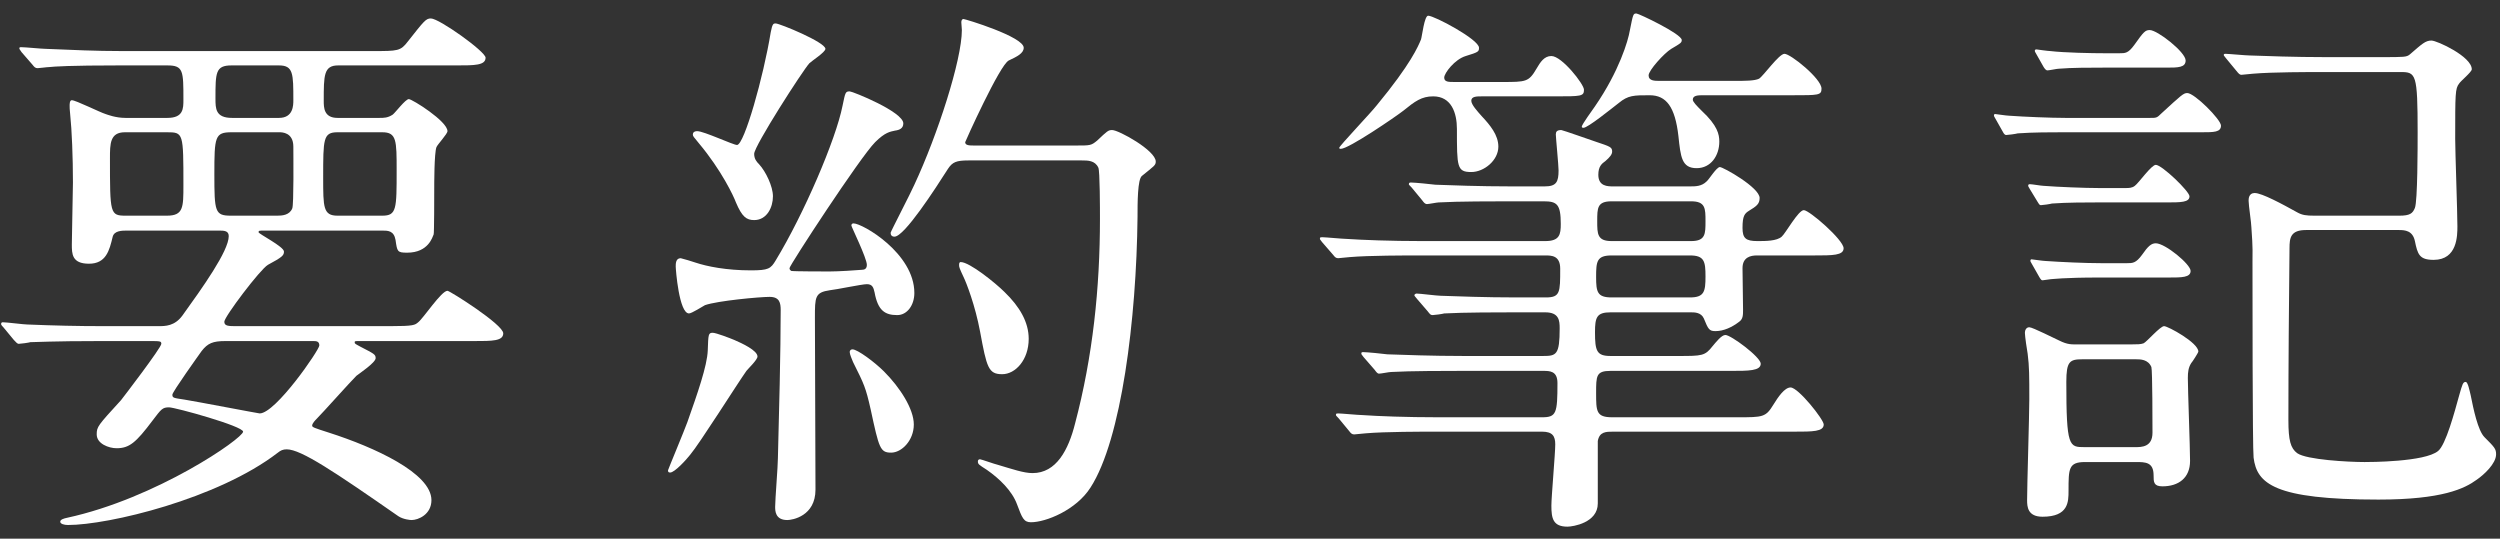
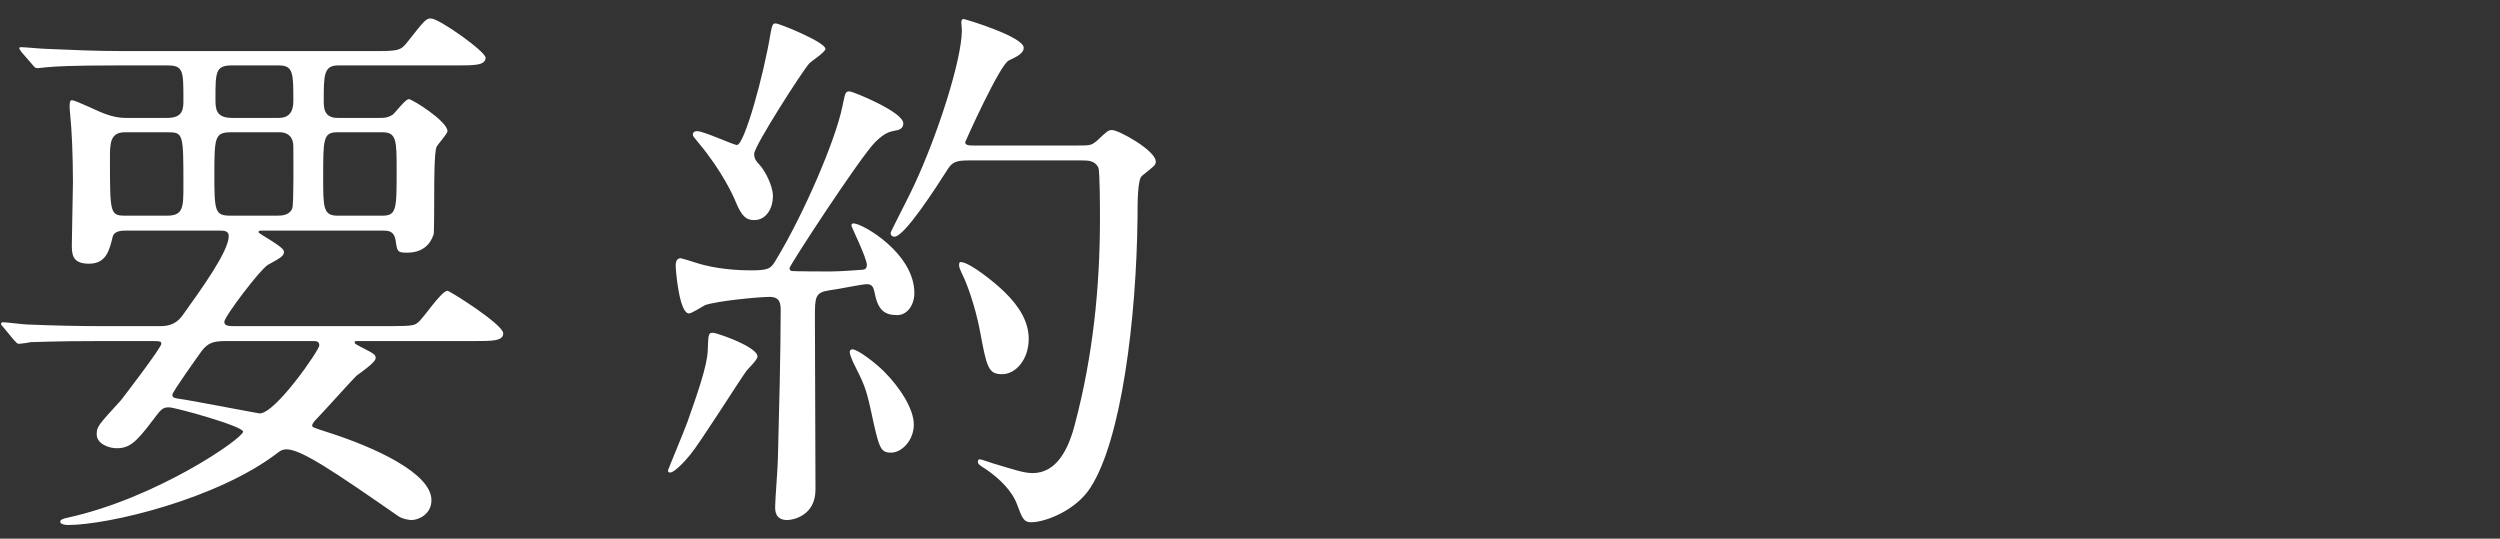
<svg xmlns="http://www.w3.org/2000/svg" id="Untitled-%u30DA%u30FC%u30B8%201" viewBox="0 0 181 39" style="background-color:#ffffff00" version="1.1" xml:space="preserve" x="0px" y="0px" width="181px" height="39px">
  <rect x="0" y="0" width="181" height="39" fill="#333333" stroke="none" />
  <g id="%u30EC%u30A4%u30E4%u30FC%201">
    <path d="M 12.121 8.536 C 13.279 8.536 13.279 7.856 13.279 7.215 C 13.279 5.136 13.279 4.736 12.121 4.736 L 8.602 4.736 C 5.082 4.736 3.922 4.816 3.562 4.856 C 3.402 4.856 2.842 4.936 2.723 4.936 C 2.562 4.936 2.482 4.856 2.361 4.696 L 1.562 3.776 C 1.441 3.577 1.402 3.577 1.402 3.497 C 1.402 3.417 1.441 3.417 1.562 3.417 C 1.842 3.417 3.041 3.537 3.322 3.537 C 5.281 3.617 6.922 3.697 8.801 3.697 L 26.998 3.697 C 28.797 3.697 28.998 3.697 29.518 3.016 C 30.717 1.497 30.838 1.336 31.197 1.336 C 31.797 1.336 35.156 3.736 35.156 4.176 C 35.156 4.736 34.357 4.736 33.037 4.736 L 24.479 4.736 C 23.439 4.736 23.439 5.456 23.439 7.295 C 23.439 7.776 23.439 8.536 24.438 8.536 L 27.479 8.536 C 27.797 8.536 28.078 8.536 28.438 8.295 C 28.637 8.135 29.357 7.175 29.598 7.175 C 29.838 7.175 32.397 8.776 32.397 9.496 C 32.397 9.695 31.678 10.456 31.598 10.655 C 31.438 11.095 31.438 13.254 31.438 13.855 C 31.438 14.094 31.438 16.934 31.396 16.974 C 31.316 17.134 31.037 18.294 29.477 18.294 C 28.758 18.294 28.758 18.213 28.637 17.373 C 28.518 16.694 28.078 16.694 27.678 16.694 L 19.16 16.694 C 18.76 16.694 18.719 16.694 18.719 16.814 C 18.719 16.934 20.559 17.854 20.559 18.213 C 20.559 18.494 20.439 18.614 19.398 19.173 C 18.84 19.494 16.24 22.933 16.24 23.294 C 16.24 23.613 16.561 23.613 17.119 23.613 L 28.277 23.613 C 29.957 23.613 30.037 23.533 30.277 23.332 C 30.678 23.013 31.957 21.053 32.397 21.053 C 32.557 21.053 36.435 23.493 36.435 24.133 C 36.435 24.693 35.637 24.693 34.316 24.693 L 26.039 24.693 C 25.719 24.693 25.678 24.693 25.678 24.773 C 25.678 24.893 25.719 24.893 26.078 25.092 C 27.078 25.613 27.197 25.653 27.197 25.932 C 27.197 26.252 25.998 27.052 25.799 27.212 C 25.318 27.692 23.359 29.892 22.918 30.331 C 22.838 30.412 22.6 30.652 22.6 30.812 C 22.6 30.932 22.719 30.972 23.838 31.331 C 27.078 32.372 31.236 34.252 31.236 36.21 C 31.236 37.251 30.277 37.651 29.797 37.651 C 29.717 37.651 29.197 37.611 28.838 37.371 C 24.238 34.171 21.799 32.532 20.76 32.532 C 20.479 32.532 20.318 32.612 20.119 32.771 C 15.76 36.131 7.842 38.01 4.922 38.01 C 4.643 38.01 4.361 37.93 4.361 37.771 C 4.361 37.611 4.643 37.531 4.842 37.491 C 11.32 36.091 17.6 31.732 17.6 31.252 C 17.6 30.852 12.68 29.492 12.24 29.492 C 11.76 29.492 11.68 29.612 11.041 30.452 C 9.84 32.051 9.361 32.452 8.441 32.452 C 7.881 32.452 7.002 32.131 7.002 31.452 C 7.002 30.892 7.082 30.812 8.762 28.972 C 8.922 28.772 11.68 25.172 11.68 24.893 C 11.68 24.693 11.6 24.693 10.76 24.693 L 7.281 24.693 C 3.762 24.693 2.602 24.773 2.201 24.773 C 2.082 24.813 1.482 24.893 1.361 24.893 C 1.242 24.893 1.162 24.773 1.002 24.613 L 0.242 23.693 C 0.082 23.533 0.082 23.493 0.082 23.453 C 0.082 23.373 0.123 23.332 0.203 23.332 C 0.482 23.332 1.723 23.493 1.963 23.493 C 3.922 23.573 5.602 23.613 7.481 23.613 L 11.48 23.613 C 11.961 23.613 12.641 23.613 13.201 22.853 C 14.641 20.853 16.561 18.174 16.561 17.094 C 16.561 16.694 16.199 16.694 15.84 16.694 L 9.201 16.694 C 8.842 16.694 8.281 16.694 8.16 17.134 C 7.922 18.134 7.682 19.093 6.441 19.093 C 5.201 19.093 5.201 18.373 5.201 17.694 C 5.201 16.974 5.281 13.855 5.281 13.214 C 5.281 11.376 5.201 9.415 5.082 8.295 C 5.041 7.975 5.041 7.736 5.041 7.656 C 5.041 7.536 5.041 7.255 5.201 7.255 C 5.482 7.255 7.242 8.135 7.641 8.255 C 7.762 8.295 8.361 8.536 9.08 8.536 L 12.121 8.536 ZM 9.041 9.576 C 7.961 9.576 7.961 10.415 7.961 11.455 C 7.961 15.495 7.961 15.615 9.121 15.615 L 12.08 15.615 C 13.279 15.615 13.279 15.014 13.279 13.415 C 13.279 9.616 13.279 9.576 12.08 9.576 L 9.041 9.576 ZM 16.32 24.693 C 15.4 24.693 15.039 24.853 14.6 25.413 C 14.4 25.693 12.48 28.373 12.48 28.572 C 12.48 28.812 12.56 28.812 13.359 28.932 C 14.119 29.052 18.719 29.932 18.799 29.932 C 19.959 29.932 23.119 25.332 23.119 25.013 C 23.119 24.693 22.879 24.693 22.678 24.693 L 16.32 24.693 ZM 16.76 9.576 C 15.56 9.576 15.52 9.895 15.52 12.615 C 15.52 15.335 15.56 15.615 16.719 15.615 L 20.078 15.615 C 20.439 15.615 20.959 15.575 21.158 15.094 C 21.279 14.854 21.238 11.215 21.238 10.615 C 21.238 9.576 20.398 9.576 20.238 9.576 L 16.76 9.576 ZM 16.76 4.736 C 15.6 4.736 15.6 5.256 15.6 7.135 C 15.6 7.856 15.6 8.536 16.799 8.536 L 20.199 8.536 C 21.238 8.536 21.238 7.616 21.238 7.255 C 21.238 5.336 21.238 4.736 20.199 4.736 L 16.76 4.736 ZM 24.438 9.576 C 23.398 9.576 23.398 10.055 23.398 12.855 C 23.398 15.014 23.398 15.615 24.438 15.615 L 27.678 15.615 C 28.717 15.615 28.717 15.134 28.717 12.335 C 28.717 10.175 28.717 9.576 27.678 9.576 L 24.438 9.576 Z" fill="#ffffff" />
    <path d="M 54.842 25.813 C 54.842 26.052 54.162 26.693 54.041 26.852 C 53.361 27.812 50.643 32.131 49.963 32.931 C 49.682 33.291 48.842 34.211 48.522 34.211 C 48.402 34.211 48.363 34.171 48.363 34.051 C 48.363 34.011 49.562 31.131 49.762 30.572 C 50.482 28.532 51.201 26.493 51.242 25.373 C 51.281 24.212 51.281 24.093 51.602 24.093 C 51.842 24.093 52.881 24.493 53.162 24.613 C 53.721 24.853 54.842 25.373 54.842 25.813 ZM 63.32 21.173 C 63.24 20.813 63.16 20.574 62.76 20.574 C 62.4 20.574 60.52 20.973 60.08 21.013 C 59 21.173 59 21.494 59 23.013 C 59 24.773 59.041 33.492 59.041 35.451 C 59.041 37.371 57.361 37.651 57 37.651 C 56.121 37.651 56.121 36.971 56.121 36.691 C 56.121 36.17 56.32 33.731 56.32 33.171 C 56.4 30.252 56.522 25.332 56.522 22.454 C 56.522 21.933 56.441 21.494 55.721 21.494 C 55.002 21.494 51.961 21.773 51.041 22.093 C 50.883 22.173 50.082 22.693 49.883 22.693 C 49.162 22.693 48.922 19.494 48.922 19.294 C 48.922 19.093 48.922 18.694 49.283 18.694 C 49.322 18.694 50.281 18.974 50.361 19.014 C 51.201 19.294 52.602 19.574 54.361 19.574 C 55.641 19.574 55.801 19.454 56.16 18.854 C 58.201 15.495 60.52 10.095 61 7.656 C 61.201 6.696 61.201 6.616 61.52 6.616 C 61.721 6.616 65.4 8.095 65.4 8.935 C 65.4 9.295 65.119 9.415 64.799 9.456 C 64.439 9.536 64.08 9.576 63.359 10.295 C 62.279 11.376 57.16 19.213 57.16 19.414 C 57.16 19.534 57.24 19.574 57.281 19.614 C 57.441 19.654 59.801 19.654 60.08 19.654 C 60.68 19.654 61.961 19.574 62.4 19.534 C 62.6 19.534 62.76 19.454 62.76 19.173 C 62.76 18.694 61.641 16.415 61.641 16.334 C 61.641 16.174 61.76 16.174 61.801 16.174 C 62.44 16.174 66.199 18.334 66.199 21.213 C 66.199 22.093 65.68 22.813 64.959 22.813 C 64.08 22.813 63.56 22.493 63.32 21.173 ZM 54.602 15.934 C 54.041 15.934 53.721 15.694 53.281 14.655 C 53.121 14.214 52.242 12.335 50.602 10.376 C 50.201 9.895 50.162 9.855 50.162 9.735 C 50.162 9.616 50.242 9.496 50.482 9.496 C 50.963 9.496 53.082 10.496 53.361 10.496 C 53.881 10.496 55.281 5.536 55.801 2.336 C 55.922 1.697 56.002 1.697 56.16 1.697 C 56.441 1.697 59.76 3.056 59.76 3.537 C 59.76 3.776 58.76 4.417 58.602 4.576 C 58.121 5.096 54.602 10.575 54.602 11.135 C 54.602 11.495 54.762 11.695 54.961 11.895 C 55.441 12.415 55.961 13.495 55.961 14.214 C 55.961 15.014 55.522 15.934 54.602 15.934 ZM 66.16 30.732 C 66.16 31.891 65.279 32.771 64.519 32.771 C 63.721 32.771 63.641 32.452 63.039 29.652 C 62.68 28.052 62.56 27.812 61.76 26.212 C 61.68 26.012 61.52 25.653 61.52 25.493 C 61.52 25.332 61.641 25.293 61.721 25.293 C 62.08 25.293 63.32 26.212 64 26.892 C 65.16 28.052 66.16 29.612 66.16 30.732 ZM 70.119 11.615 C 69.238 11.615 68.959 11.735 68.639 12.215 C 67.719 13.655 65.481 17.134 64.76 17.134 C 64.561 17.134 64.481 17.014 64.481 16.854 C 64.481 16.774 65.959 13.935 66.199 13.374 C 67.879 9.775 69.639 4.336 69.639 2.176 C 69.639 2.096 69.6 1.697 69.6 1.617 C 69.6 1.497 69.639 1.377 69.76 1.377 C 69.879 1.377 74.117 2.657 74.117 3.457 C 74.117 3.856 73.639 4.096 73.039 4.377 C 72.398 4.656 69.879 10.255 69.879 10.295 C 69.879 10.536 70.199 10.536 70.559 10.536 L 77.877 10.536 C 78.957 10.536 78.998 10.536 79.438 10.175 C 80.156 9.496 80.236 9.415 80.518 9.415 C 80.996 9.415 83.676 10.895 83.676 11.695 C 83.676 11.975 83.557 12.015 82.676 12.735 C 82.357 12.975 82.357 14.695 82.357 15.734 C 82.277 23.093 81.197 31.812 78.957 35.291 C 77.918 36.931 75.719 37.811 74.639 37.811 C 74.117 37.811 73.998 37.491 73.639 36.531 C 73.277 35.531 72.357 34.651 71.439 34.011 C 70.879 33.651 70.799 33.611 70.799 33.412 C 70.799 33.252 70.918 33.252 70.959 33.252 C 71.039 33.252 72.039 33.611 72.238 33.651 C 73.318 33.971 74.117 34.252 74.758 34.252 C 76.478 34.252 77.357 32.572 77.838 30.652 C 79.117 25.813 79.637 20.853 79.637 15.854 C 79.637 15.214 79.637 12.335 79.518 12.135 C 79.277 11.615 78.758 11.615 78.316 11.615 L 70.119 11.615 ZM 74.478 24.533 C 74.478 26.052 73.518 27.092 72.559 27.092 C 71.559 27.092 71.439 26.613 70.959 24.013 C 70.6 22.093 69.959 20.454 69.76 20.053 C 69.478 19.454 69.439 19.334 69.439 19.213 C 69.439 19.093 69.439 18.974 69.559 18.974 C 70.199 18.974 72.078 20.494 72.719 21.133 C 73.838 22.213 74.478 23.332 74.478 24.533 Z" fill="#ffffff" />
-     <path d="M 122.357 13.495 C 122.758 13.495 123.197 13.495 123.559 13.134 C 123.719 13.015 124.277 12.095 124.518 12.095 C 124.758 12.095 127.397 13.575 127.397 14.335 C 127.397 14.775 127.158 14.934 126.637 15.254 C 126.316 15.455 126.158 15.615 126.158 16.495 C 126.158 17.254 126.397 17.454 127.236 17.454 C 127.838 17.454 128.637 17.454 128.996 17.134 C 129.277 16.894 130.197 15.214 130.596 15.214 C 130.996 15.214 133.477 17.373 133.477 17.974 C 133.477 18.494 132.676 18.494 131.357 18.494 L 127.197 18.494 C 126.758 18.494 126.158 18.614 126.158 19.414 C 126.158 19.854 126.197 21.933 126.197 22.414 C 126.197 22.813 126.197 23.093 125.918 23.294 C 125.398 23.693 124.797 23.973 124.197 23.973 C 123.758 23.973 123.678 23.853 123.357 23.053 C 123.158 22.613 122.678 22.613 122.438 22.613 L 116.6 22.613 C 115.6 22.613 115.478 22.973 115.478 24.053 C 115.478 25.413 115.6 25.773 116.6 25.773 L 121.478 25.773 C 123.238 25.773 123.438 25.773 123.998 25.052 C 124.238 24.773 124.637 24.252 124.918 24.252 C 125.318 24.252 127.477 25.853 127.477 26.332 C 127.477 26.852 126.598 26.852 125.318 26.852 L 116.6 26.852 C 115.559 26.852 115.559 27.212 115.559 28.452 C 115.559 29.772 115.559 30.211 116.719 30.211 L 125.797 30.211 C 127.637 30.211 127.838 30.211 128.397 29.293 C 128.717 28.772 129.197 28.052 129.637 28.052 C 130.197 28.052 132.037 30.372 132.037 30.732 C 132.037 31.252 131.236 31.252 129.916 31.252 L 116.799 31.252 C 116.279 31.252 115.799 31.252 115.68 31.931 L 115.68 36.451 C 115.68 37.85 113.879 38.13 113.481 38.13 C 112.439 38.13 112.32 37.531 112.32 36.611 C 112.32 35.971 112.6 32.851 112.6 32.171 C 112.6 31.572 112.4 31.252 111.641 31.252 L 103.922 31.252 C 102.961 31.252 100.281 31.252 98.883 31.372 C 98.762 31.372 98.162 31.452 98.043 31.452 C 97.883 31.452 97.803 31.372 97.682 31.211 L 96.922 30.291 C 96.723 30.092 96.723 30.092 96.723 30.012 C 96.723 29.932 96.803 29.932 96.883 29.932 C 97.123 29.932 98.361 30.052 98.643 30.052 C 99.762 30.132 101.842 30.211 104.121 30.211 L 111.641 30.211 C 112.68 30.211 112.76 29.932 112.76 27.732 C 112.76 26.852 112.199 26.852 111.721 26.852 L 105.762 26.852 C 104.801 26.852 102.082 26.852 100.721 26.932 C 100.562 26.932 100.002 27.052 99.842 27.052 C 99.723 27.052 99.643 26.932 99.522 26.772 L 98.723 25.853 C 98.562 25.653 98.562 25.653 98.562 25.573 C 98.562 25.493 98.643 25.493 98.682 25.493 C 98.963 25.493 100.162 25.613 100.441 25.653 C 101.602 25.693 103.682 25.773 105.961 25.773 L 111.721 25.773 C 112.68 25.773 112.92 25.693 112.92 23.773 C 112.92 23.213 112.879 22.613 111.879 22.613 L 109.6 22.613 C 108.641 22.613 105.961 22.613 104.561 22.693 C 104.441 22.733 103.842 22.813 103.721 22.813 C 103.561 22.813 103.522 22.733 103.361 22.533 L 102.602 21.653 C 102.402 21.414 102.402 21.414 102.402 21.373 C 102.402 21.294 102.522 21.253 102.561 21.253 C 102.801 21.253 104.041 21.414 104.32 21.414 C 105.481 21.454 107.522 21.534 109.801 21.534 L 111.92 21.534 C 112.959 21.534 112.959 21.173 112.959 19.454 C 112.959 18.494 112.32 18.494 111.879 18.494 L 102.762 18.494 C 101.801 18.494 99.121 18.494 97.723 18.614 C 97.602 18.614 97.002 18.694 96.883 18.694 C 96.723 18.694 96.643 18.614 96.522 18.454 L 95.723 17.534 C 95.562 17.334 95.562 17.334 95.562 17.254 C 95.562 17.174 95.643 17.174 95.723 17.174 C 95.963 17.174 97.203 17.294 97.441 17.294 C 98.602 17.373 100.682 17.454 102.961 17.454 L 111.879 17.454 C 112.92 17.454 113 16.974 113 16.214 C 113 14.775 112.719 14.575 111.76 14.575 L 109.201 14.575 C 108.24 14.575 105.561 14.575 104.16 14.655 C 104.041 14.655 103.441 14.775 103.32 14.775 C 103.162 14.775 103.082 14.655 102.961 14.495 L 102.201 13.575 C 102.002 13.374 102.002 13.374 102.002 13.335 C 102.002 13.214 102.082 13.214 102.162 13.214 C 102.402 13.214 103.641 13.335 103.922 13.374 C 105.041 13.415 107.121 13.495 109.4 13.495 L 111.84 13.495 C 112.68 13.495 112.84 13.174 112.84 12.335 C 112.84 11.975 112.641 9.935 112.641 9.735 C 112.641 9.536 112.719 9.415 113.039 9.415 C 113.119 9.415 115.279 10.175 115.519 10.255 C 116.6 10.615 116.719 10.655 116.719 10.975 C 116.719 11.175 116.559 11.376 116.238 11.655 C 115.959 11.855 115.719 12.055 115.719 12.655 C 115.719 13.495 116.398 13.495 116.799 13.495 L 122.357 13.495 ZM 107.281 6.976 C 106.92 6.976 106.522 6.976 106.522 7.295 C 106.522 7.576 106.961 8.055 107.281 8.415 C 107.881 9.055 108.481 9.775 108.481 10.615 C 108.481 11.615 107.441 12.455 106.522 12.455 C 105.481 12.455 105.481 12.095 105.481 9.335 C 105.481 8.175 105.08 6.976 103.762 6.976 C 102.922 6.976 102.441 7.335 101.602 8.015 C 101.041 8.456 97.643 10.775 97.082 10.775 C 97.002 10.775 96.963 10.775 96.963 10.695 C 96.963 10.575 99.281 8.135 99.682 7.616 C 102.162 4.616 102.682 3.336 102.881 2.856 C 102.961 2.617 103.121 1.137 103.4 1.137 C 103.842 1.137 107.08 2.856 107.08 3.457 C 107.08 3.736 107.041 3.776 106.121 4.056 C 105.32 4.296 104.561 5.296 104.561 5.616 C 104.561 5.936 104.881 5.936 105.281 5.936 L 108.76 5.936 C 110.481 5.936 110.68 5.936 111.24 4.976 C 111.519 4.497 111.801 4.056 112.32 4.056 C 113.08 4.056 114.68 6.096 114.68 6.496 C 114.68 6.976 114.478 6.976 112.561 6.976 L 107.281 6.976 ZM 123.318 6.896 C 122.957 6.896 122.559 6.896 122.559 7.215 C 122.559 7.375 122.838 7.656 123.197 8.015 C 124.357 9.095 124.478 9.735 124.478 10.255 C 124.478 11.255 123.877 12.175 122.838 12.175 C 121.758 12.175 121.678 11.376 121.518 9.855 C 121.277 7.736 120.639 6.896 119.439 6.896 C 118.279 6.896 117.879 6.896 117.199 7.456 C 116.68 7.856 114.959 9.255 114.639 9.255 C 114.559 9.255 114.519 9.215 114.519 9.175 C 114.519 9.015 115.318 7.936 115.478 7.696 C 117.238 5.136 117.879 2.936 117.998 2.216 C 118.238 1.017 118.238 0.977 118.478 0.977 C 118.639 0.977 121.758 2.457 121.758 2.896 C 121.758 3.096 121.678 3.136 120.998 3.537 C 120.478 3.856 119.359 5.096 119.359 5.456 C 119.359 5.856 119.799 5.856 120.158 5.856 L 125.557 5.856 C 126.357 5.856 127.037 5.856 127.357 5.696 C 127.678 5.496 128.797 3.896 129.197 3.896 C 129.637 3.896 131.877 5.696 131.877 6.415 C 131.877 6.896 131.676 6.896 129.756 6.896 L 123.318 6.896 ZM 122.357 21.534 C 123.398 21.534 123.478 21.093 123.478 20.013 C 123.478 18.934 123.398 18.494 122.357 18.494 L 116.68 18.494 C 115.6 18.494 115.559 18.934 115.559 20.053 C 115.559 21.133 115.639 21.534 116.68 21.534 L 122.357 21.534 ZM 116.68 14.575 C 115.639 14.575 115.639 15.054 115.639 16.014 C 115.639 16.934 115.639 17.454 116.68 17.454 L 122.438 17.454 C 123.478 17.454 123.478 16.934 123.478 16.014 C 123.478 15.094 123.478 14.575 122.438 14.575 L 116.68 14.575 Z" fill="#ffffff" />
-     <path d="M 155.68 8.536 C 156.121 8.536 156.16 8.536 156.481 8.215 C 157.92 6.896 158.08 6.736 158.359 6.736 C 158.881 6.736 160.799 8.656 160.799 9.095 C 160.799 9.576 160.279 9.576 159.4 9.576 L 149.361 9.576 C 148.522 9.576 147.201 9.576 146.082 9.656 C 145.963 9.695 145.361 9.775 145.242 9.775 C 145.162 9.775 145.082 9.695 145.002 9.536 L 144.482 8.616 C 144.363 8.415 144.363 8.415 144.363 8.335 C 144.363 8.295 144.402 8.255 144.443 8.255 C 144.482 8.255 145.283 8.376 145.441 8.376 C 146.522 8.456 148.482 8.536 149.522 8.536 L 155.68 8.536 ZM 154.361 24.933 C 154.721 24.933 155 24.933 155.201 24.853 C 155.441 24.733 156.4 23.613 156.68 23.613 C 156.961 23.613 159.16 24.813 159.16 25.453 C 159.16 25.533 158.721 26.212 158.641 26.293 C 158.44 26.613 158.4 26.932 158.4 27.373 C 158.4 28.212 158.56 32.412 158.56 33.372 C 158.56 34.611 157.721 35.211 156.56 35.211 C 155.92 35.211 155.92 34.891 155.92 34.412 C 155.92 33.452 155.32 33.452 154.641 33.452 L 150.961 33.452 C 149.762 33.452 149.762 33.931 149.762 35.531 C 149.762 36.331 149.762 37.411 147.881 37.411 C 146.803 37.411 146.762 36.691 146.762 36.21 C 146.762 35.171 146.922 30.052 146.922 28.892 C 146.922 27.252 146.922 26.533 146.803 25.613 C 146.762 25.413 146.602 24.332 146.602 24.093 C 146.602 23.933 146.682 23.693 146.922 23.693 C 147.162 23.693 148.801 24.533 149.082 24.653 C 149.721 24.973 150.002 24.933 150.481 24.933 L 154.361 24.933 ZM 153.881 13.615 C 154.121 13.615 154.361 13.615 154.56 13.455 C 154.84 13.254 155.76 11.935 156.08 11.935 C 156.519 11.935 158.519 13.855 158.519 14.214 C 158.519 14.655 157.881 14.655 156.84 14.655 L 151.842 14.655 C 151.121 14.655 149.641 14.655 148.562 14.735 C 148.441 14.775 147.881 14.854 147.762 14.854 C 147.643 14.854 147.602 14.735 147.522 14.615 L 146.963 13.695 C 146.842 13.495 146.842 13.495 146.842 13.415 C 146.842 13.374 146.883 13.335 146.963 13.335 C 147.121 13.335 147.803 13.455 147.961 13.455 C 148.961 13.535 150.961 13.615 151.961 13.615 L 153.881 13.615 ZM 154 19.054 C 154.4 19.054 154.641 19.054 155.08 18.454 C 155.522 17.814 155.76 17.614 156.08 17.614 C 156.76 17.614 158.6 19.133 158.6 19.614 C 158.6 20.093 157.961 20.093 157 20.093 L 152.002 20.093 C 149.361 20.093 148.602 20.213 148.482 20.213 C 148.402 20.213 147.961 20.294 147.881 20.294 C 147.803 20.294 147.762 20.253 147.643 20.053 L 147.121 19.133 C 147.002 18.934 147.002 18.934 147.002 18.854 C 147.002 18.814 147.041 18.774 147.082 18.774 C 147.121 18.774 147.922 18.894 148.082 18.894 C 149.201 18.974 151.002 19.054 152.121 19.054 L 154 19.054 ZM 153.441 3.856 C 153.881 3.856 154.08 3.856 154.522 3.256 C 155.201 2.296 155.32 2.176 155.641 2.176 C 156.201 2.176 158.24 3.776 158.24 4.377 C 158.24 4.896 157.68 4.896 156.84 4.896 L 152.32 4.896 C 151.32 4.896 150.002 4.896 149.041 4.976 C 148.922 4.976 148.361 5.096 148.242 5.096 C 148.121 5.096 148.041 4.976 147.961 4.856 L 147.441 3.936 C 147.322 3.736 147.322 3.736 147.322 3.657 C 147.322 3.617 147.361 3.577 147.441 3.577 C 147.441 3.577 148.281 3.697 148.441 3.697 C 149.441 3.816 151.441 3.856 152.441 3.856 L 153.441 3.856 ZM 150.762 26.012 C 149.842 26.012 149.602 26.172 149.602 27.652 C 149.602 32.372 149.801 32.372 150.922 32.372 L 154.602 32.372 C 155.041 32.372 155.84 32.372 155.84 31.331 C 155.84 30.892 155.84 26.812 155.76 26.573 C 155.522 26.012 154.961 26.012 154.641 26.012 L 150.762 26.012 ZM 172.438 4.136 C 174.078 4.136 174.238 4.136 174.477 3.936 C 175.357 3.176 175.598 2.936 176.037 2.936 C 176.438 2.936 178.957 4.096 178.957 5.016 C 178.957 5.216 178.156 5.856 178.037 6.056 C 177.756 6.415 177.756 6.776 177.756 10.055 C 177.756 10.975 177.916 15.374 177.916 16.375 C 177.916 17.054 177.916 18.814 176.197 18.814 C 175.158 18.814 175.037 18.414 174.838 17.454 C 174.678 16.694 174.117 16.654 173.678 16.654 L 166.959 16.654 C 165.838 16.654 165.76 17.214 165.76 17.974 C 165.719 22.133 165.68 26.252 165.68 30.412 C 165.68 31.891 165.838 32.452 166.318 32.811 C 166.998 33.291 170.039 33.452 171.197 33.452 C 171.518 33.452 175.557 33.452 176.518 32.652 C 177.076 32.211 177.717 29.812 178.037 28.652 C 178.277 27.812 178.316 27.652 178.518 27.652 C 178.676 27.652 178.797 28.293 178.877 28.612 C 179.076 29.612 179.397 31.171 179.877 31.652 C 180.596 32.372 180.717 32.492 180.717 32.891 C 180.717 33.571 179.836 34.372 179.316 34.731 C 178.438 35.371 176.838 36.17 172.197 36.17 C 164.639 36.17 163.398 35.011 163.16 33.131 C 163.08 32.452 163.08 20.813 163.08 18.974 C 163.08 18.373 163.119 18.054 163 16.455 C 163 16.174 162.799 14.854 162.799 14.535 C 162.799 14.415 162.799 13.974 163.238 13.974 C 163.76 13.974 165.238 14.775 166.318 15.374 C 166.678 15.575 166.959 15.615 167.559 15.615 L 173.717 15.615 C 174.477 15.615 174.678 15.455 174.838 15.054 C 175.037 14.575 175.037 10.575 175.037 9.576 C 175.037 5.336 174.918 5.216 173.797 5.216 L 168.158 5.216 C 167.199 5.216 164.519 5.216 163.119 5.336 C 163 5.336 162.398 5.417 162.279 5.417 C 162.16 5.417 162.08 5.336 161.92 5.136 L 161.16 4.216 C 161 4.016 161 4.016 161 3.976 C 161 3.896 161.08 3.896 161.119 3.896 C 161.359 3.896 162.6 4.016 162.879 4.016 C 164.039 4.056 166.119 4.136 168.357 4.136 L 172.438 4.136 Z" fill="#ffffff" />
  </g>
</svg>